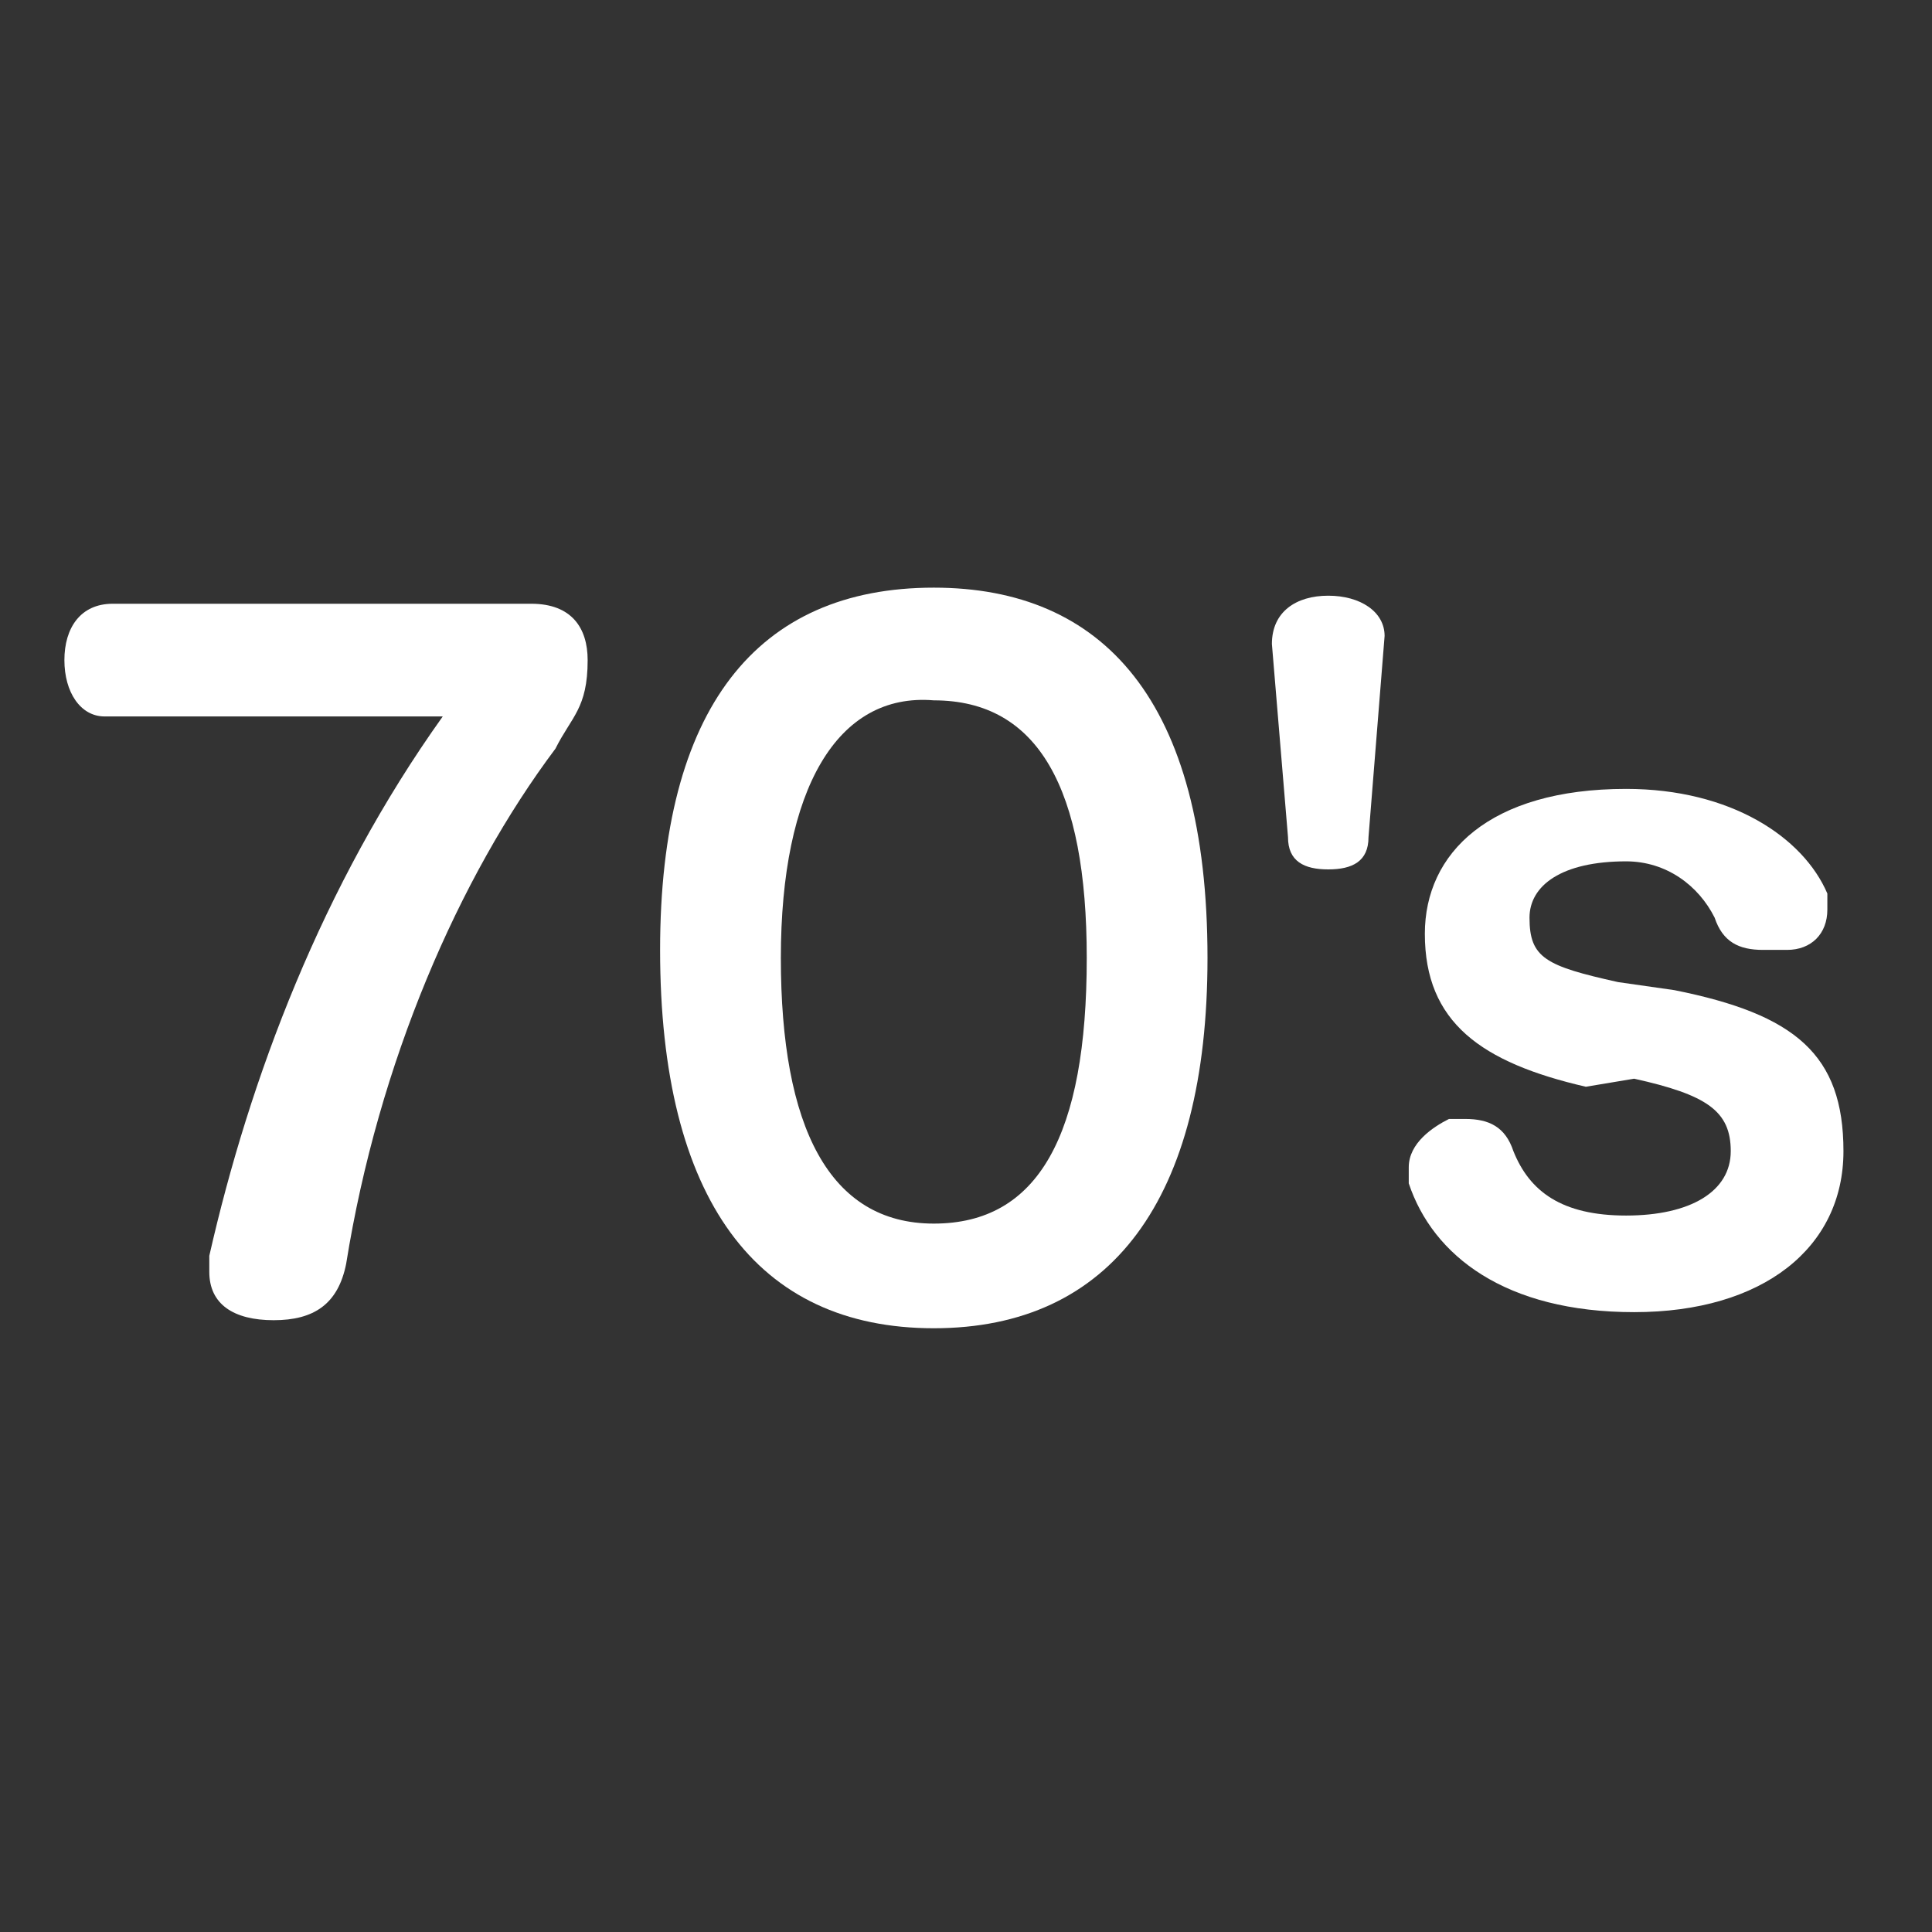
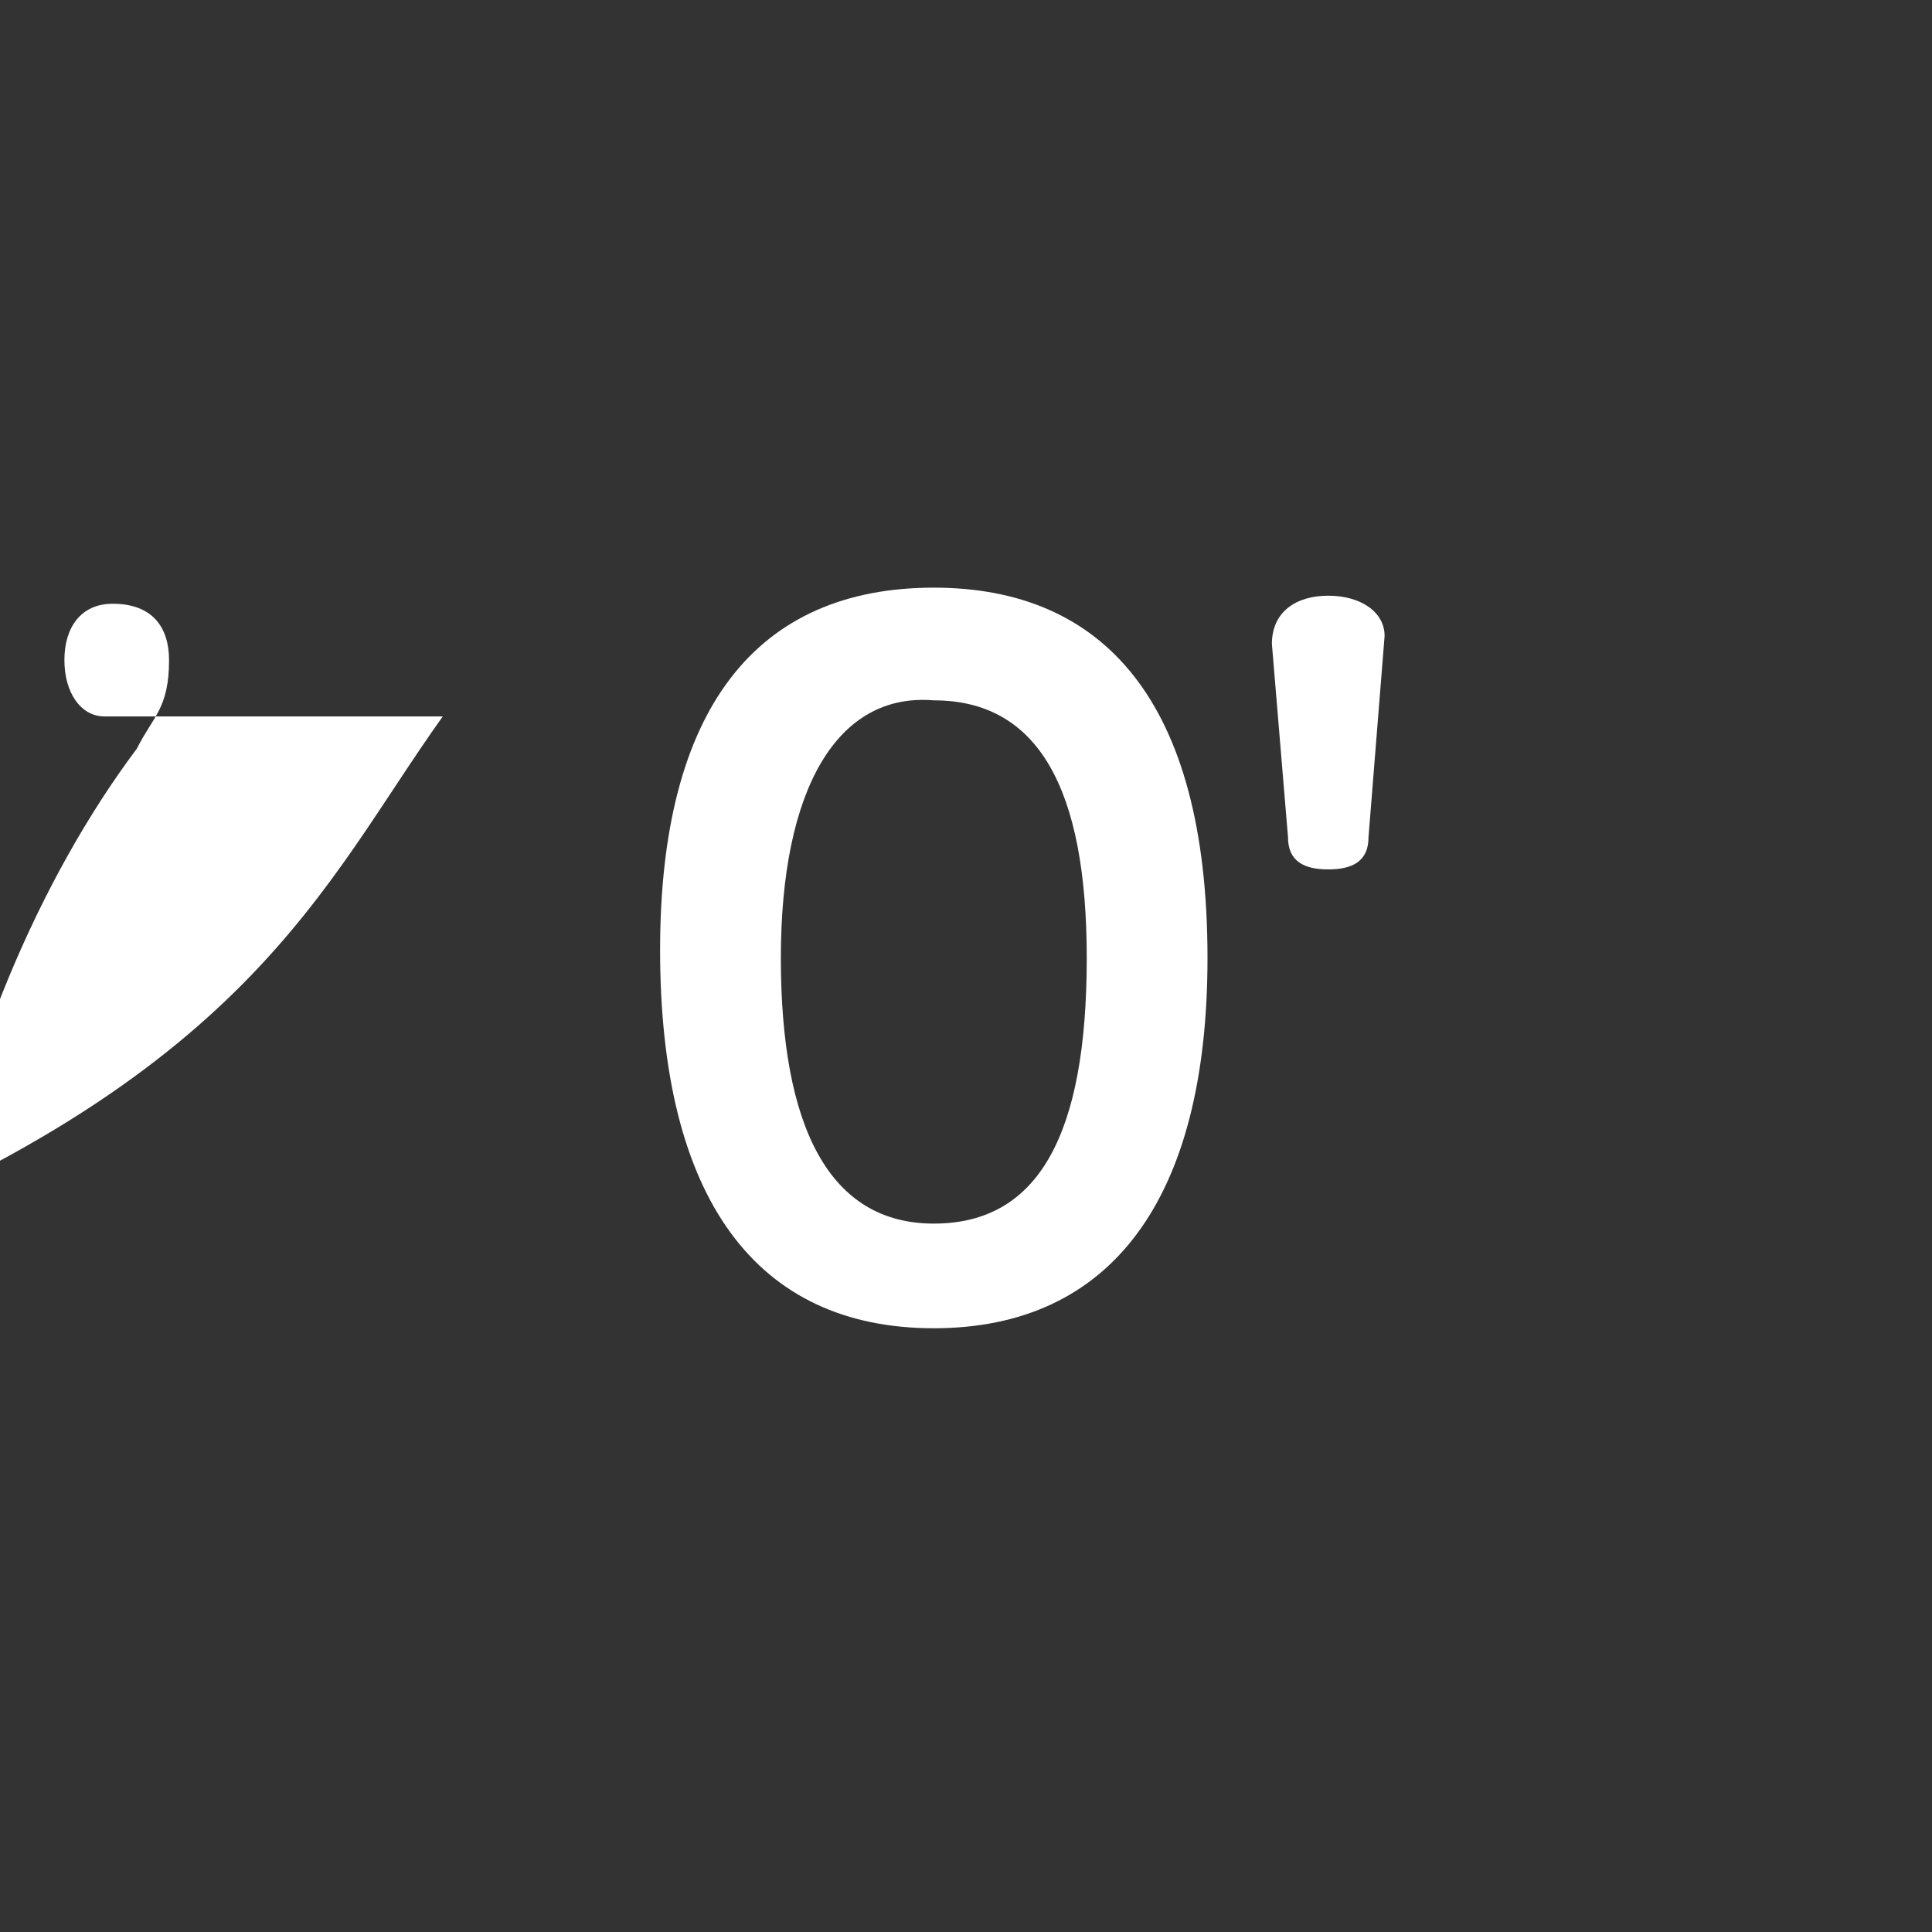
<svg xmlns="http://www.w3.org/2000/svg" version="1.1" id="レイヤー_1のコピー" x="0px" y="0px" viewBox="0 0 24 24" style="enable-background:new 0 0 24 24;" xml:space="preserve">
  <rect x="0" y="0" width="24" height="24" fill="#333333" stroke="none" />
  <style type="text/css">
	.st0{fill:#FFFFFF;}
</style>
  <g>
-     <path class="st0" d="M1.3,8.9C1,8.9,0.8,8.6,0.8,8.2c0-0.4,0.2-0.7,0.6-0.7h5.2c0.5,0,0.7,0.3,0.7,0.7c0,0.6-0.2,0.7-0.4,1.1   c-1.2,1.6-2.2,3.9-2.6,6.4c-0.1,0.5-0.4,0.7-0.9,0.7c-0.5,0-0.8-0.2-0.8-0.6c0-0.1,0-0.1,0-0.2C3.1,13.4,4,11,5.5,8.9H1.3z" />
+     <path class="st0" d="M1.3,8.9C1,8.9,0.8,8.6,0.8,8.2c0-0.4,0.2-0.7,0.6-0.7c0.5,0,0.7,0.3,0.7,0.7c0,0.6-0.2,0.7-0.4,1.1   c-1.2,1.6-2.2,3.9-2.6,6.4c-0.1,0.5-0.4,0.7-0.9,0.7c-0.5,0-0.8-0.2-0.8-0.6c0-0.1,0-0.1,0-0.2C3.1,13.4,4,11,5.5,8.9H1.3z" />
    <path class="st0" d="M15,11.9c0,3-1.2,4.6-3.4,4.6c-2.2,0-3.4-1.6-3.4-4.7c0-3,1.2-4.5,3.4-4.5C13.7,7.3,15,8.7,15,11.9z M9.7,11.9   c0,2.1,0.6,3.3,1.9,3.3c1.3,0,1.9-1.1,1.9-3.3c0-2.1-0.6-3.2-1.9-3.2C10.4,8.6,9.7,9.8,9.7,11.9z" />
    <path class="st0" d="M15.8,8C15.8,7.9,15.8,7.9,15.8,8c0-0.4,0.3-0.6,0.7-0.6c0.4,0,0.7,0.2,0.7,0.5c0,0,0,0,0,0l-0.2,2.5   c0,0.3-0.2,0.4-0.5,0.4c-0.3,0-0.5-0.1-0.5-0.4L15.8,8z" />
-     <path class="st0" d="M19.7,13.5c-1.3-0.3-2-0.8-2-1.9c0-1,0.8-1.8,2.5-1.8c1.3,0,2.2,0.6,2.5,1.3c0,0.1,0,0.1,0,0.2   c0,0.3-0.2,0.5-0.5,0.5c-0.1,0-0.2,0-0.3,0c-0.3,0-0.5-0.1-0.6-0.4c-0.2-0.4-0.6-0.7-1.1-0.7c-0.8,0-1.2,0.3-1.2,0.7   c0,0.5,0.2,0.6,1.1,0.8l0.7,0.1c1.5,0.3,2.1,0.8,2.1,2c0,1.2-1,2-2.6,2c-1.6,0-2.5-0.7-2.8-1.6c0-0.1,0-0.1,0-0.2   c0-0.3,0.3-0.5,0.5-0.6c0.1,0,0.2,0,0.2,0c0.3,0,0.5,0.1,0.6,0.4c0.2,0.5,0.6,0.8,1.4,0.8c0.8,0,1.3-0.3,1.3-0.8   c0-0.5-0.3-0.7-1.2-0.9L19.7,13.5z" />
  </g>
</svg>